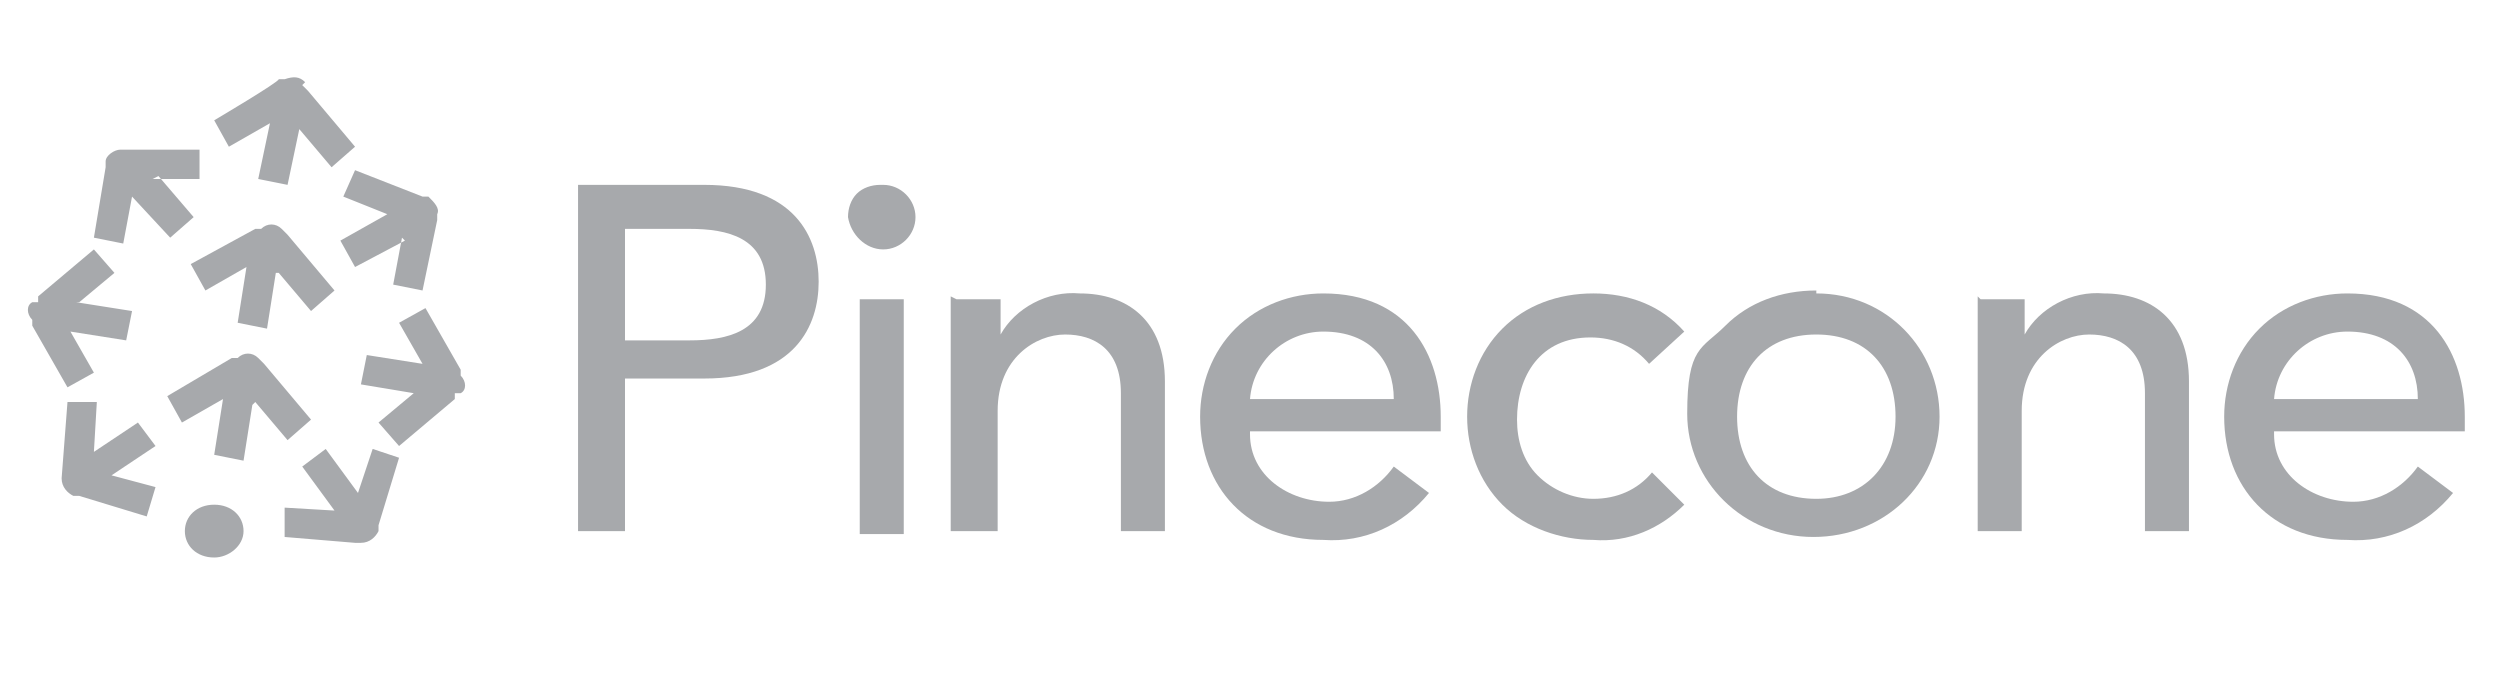
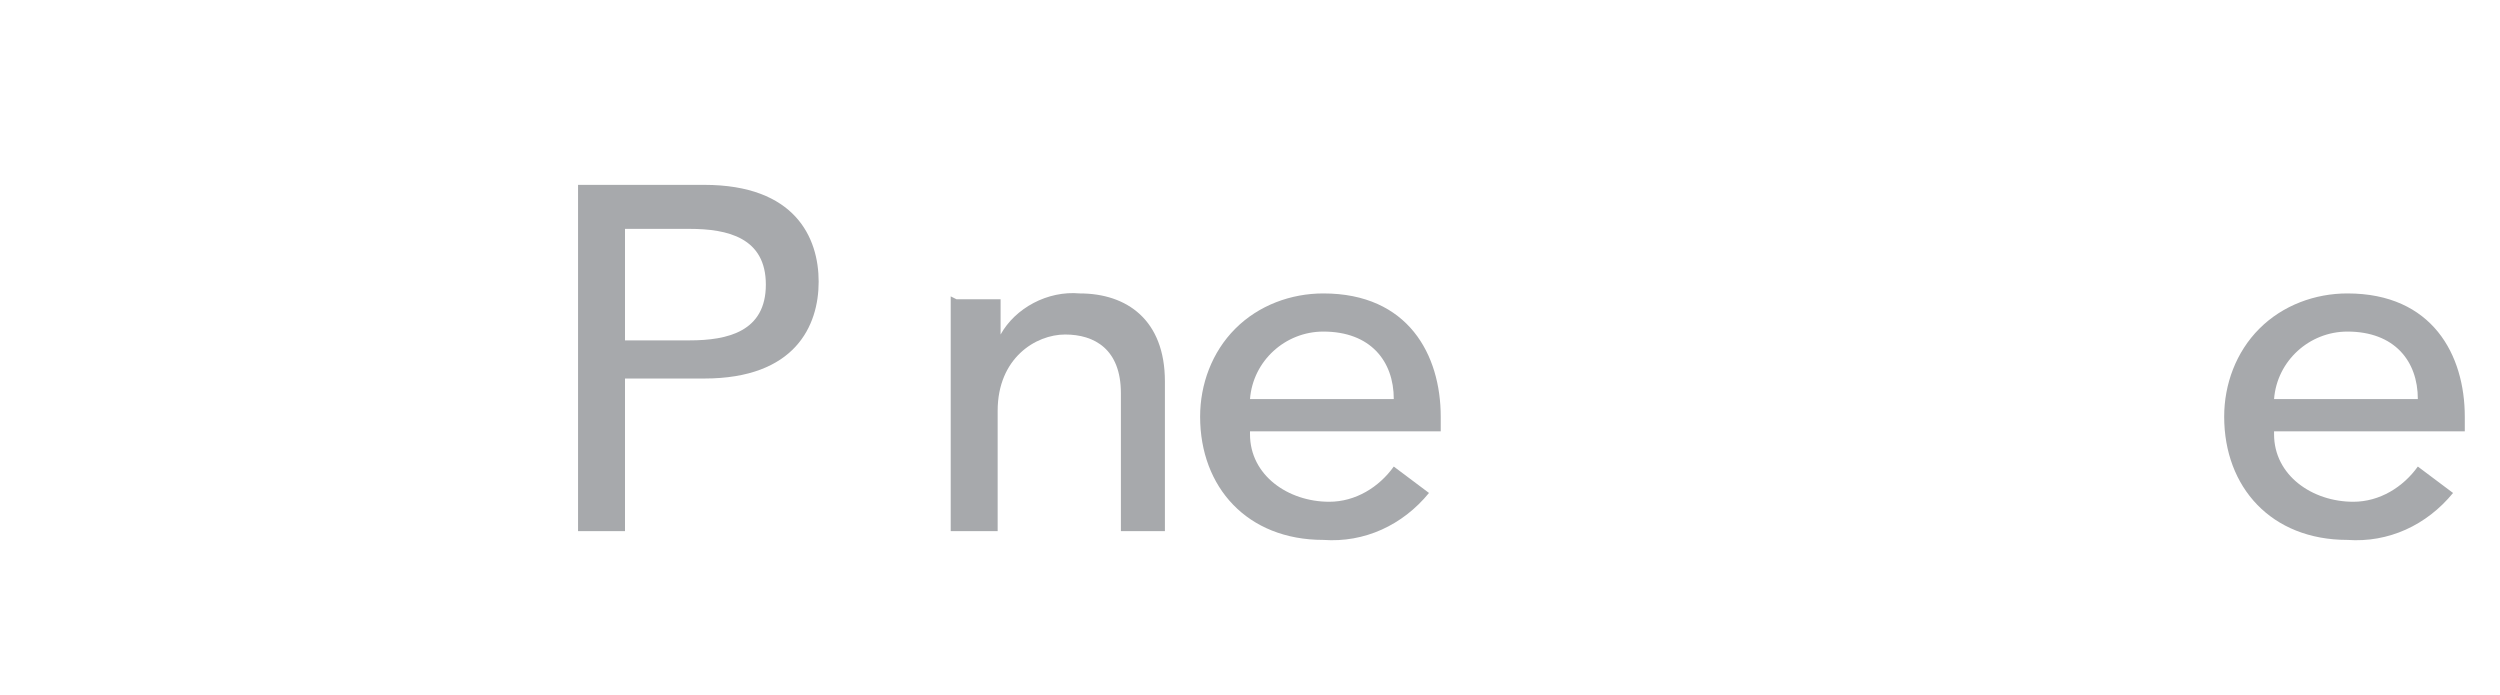
<svg xmlns="http://www.w3.org/2000/svg" version="1.1" viewBox="0 0 85.2 23.7">
  <defs>
    <style>
      .cls-1 {
        fill-rule: evenodd;
      }

      .cls-1, .cls-2 {
        fill: #a7a9ac;
      }
    </style>
  </defs>
  <g>
    <g id="Layer_2">
      <g>
        <path class="cls-2" d="M19.7,6.3h4.3c3.1,0,3.9,1.8,3.9,3.3s-.8,3.3-3.9,3.3h-2.7v5.2h-1.6V6.3ZM21.3,11.6h2.2c1.3,0,2.6-.3,2.6-1.9s-1.3-1.9-2.6-1.9h-2.2v3.8Z" />
-         <path class="cls-2" d="M30.1,6.3c.6,0,1.1.5,1.1,1.1,0,.6-.5,1.1-1.1,1.1s-1.1-.5-1.2-1.1c0-.3.1-.6.3-.8.2-.2.5-.3.8-.3ZM29.3,10.2h1.5v8h-1.5v-8Z" />
        <path class="cls-2" d="M32.6,10.2h1.5v1.2h0c.5-.9,1.6-1.5,2.7-1.4,1.6,0,2.9.9,2.9,3v5.1h-1.5v-4.7c0-1.5-.9-2-1.9-2s-2.3.8-2.3,2.6v4.1h-1.6v-8Z" />
        <path class="cls-2" d="M42.6,14.8c0,1.4,1.3,2.3,2.7,2.3.9,0,1.7-.5,2.2-1.2l1.2.9c-.9,1.1-2.2,1.7-3.6,1.6-2.6,0-4.2-1.8-4.2-4.2,0-1.1.4-2.2,1.2-3s1.9-1.2,3-1.2c2.9,0,4,2.1,4,4.2v.5h-6.5,0ZM47.5,13.6c0-1.3-.8-2.3-2.4-2.3-1.3,0-2.4,1-2.5,2.3h4.9Z" />
-         <path class="cls-2" d="M56.2,12.4c-.5-.6-1.2-.9-2-.9-1.7,0-2.5,1.3-2.5,2.8,0,.7.2,1.4.7,1.9s1.2.8,1.9.8c.8,0,1.5-.3,2-.9l1.1,1.1c-.8.8-1.9,1.3-3.1,1.2-1.1,0-2.3-.4-3.1-1.2-.8-.8-1.2-1.9-1.2-3,0-1.1.4-2.2,1.2-3s1.9-1.2,3.1-1.2c1.2,0,2.3.4,3.1,1.3l-1.2,1.1Z" />
-         <path class="cls-2" d="M61.9,10c2.4,0,4.2,1.9,4.2,4.2s-1.9,4.1-4.3,4.1c-2.4,0-4.3-1.9-4.3-4.2s.5-2.2,1.3-3c.8-.8,1.9-1.2,3.1-1.2ZM61.9,17c1.6,0,2.7-1.1,2.7-2.8s-1-2.8-2.7-2.8-2.7,1.1-2.7,2.8,1,2.8,2.7,2.8Z" />
-         <path class="cls-2" d="M67.5,10.2h1.5v1.2c.5-.9,1.6-1.5,2.7-1.4,1.6,0,2.9.9,2.9,3v5.1h-1.5v-4.7c0-1.5-.9-2-1.9-2s-2.3.8-2.3,2.6v4.1h-1.5v-8h0Z" />
        <path class="cls-2" d="M77.5,14.8c0,1.4,1.3,2.3,2.7,2.3.9,0,1.7-.5,2.2-1.2l1.2.9c-.9,1.1-2.2,1.7-3.6,1.6-2.6,0-4.2-1.8-4.2-4.2,0-1.1.4-2.2,1.2-3,.8-.8,1.9-1.2,3-1.2,2.9,0,4,2.1,4,4.2v.5h-6.5ZM82.4,13.6c0-1.3-.8-2.3-2.4-2.3-1.3,0-2.4,1-2.5,2.3h4.9Z" />
-         <path class="cls-1" d="M10.4,2.8c-.2-.2-.4-.2-.7-.1h-.2c0,.1-2.2,1.4-2.2,1.4l.5.9,1.4-.8-.4,1.9,1,.2.4-1.9,1.1,1.3.8-.7-1.6-1.9h0l-.2-.2ZM7.3,19c.5,0,1-.4,1-.9s-.4-.9-1-.9-1,.4-1,.9c0,.5.4.9,1,.9ZM8.6,13.8l-.3,1.9-1-.2.3-1.9-1.4.8-.5-.9,2.2-1.3h.2c.2-.2.5-.2.7,0l.2.2,1.6,1.9-.8.7-1.1-1.3ZM9.4,9.3l-.3,1.9-1-.2.3-1.9-1.4.8-.5-.9,2.2-1.2h0s0,0,0,0h.2c.2-.2.5-.2.7,0l.2.2,1.6,1.9-.8.7-1.1-1.3ZM2.7,16.9h-.2c-.2-.1-.4-.3-.4-.6l.2-2.6h1c0,0-.1,1.7-.1,1.7l1.5-1,.6.8-1.5,1,1.5.4-.3,1-2.3-.7ZM12.9,17.9v.2c-.1.2-.3.4-.6.4h-.2s0,0,0,0h0s-2.4-.2-2.4-.2v-1c0,0,1.7.1,1.7.1l-1.1-1.5.8-.6,1.1,1.5.5-1.5.9.3-.7,2.3ZM15.7,12.6v.2c.2.2.2.5,0,.6h-.2v.2h0l-1.9,1.6-.7-.8,1.2-1-1.8-.3.2-1,1.9.3-.8-1.4.9-.5,1.2,2.1ZM13.8,8.2l-1.7.9-.5-.9,1.6-.9-1.5-.6.4-.9,2.3.9h0s0,0,0,0h.2c.2.2.4.4.3.6v.2s-.5,2.4-.5,2.4l-1-.2.3-1.6ZM2.6,10.3l1.9.3-.2,1-1.9-.3.8,1.4-.9.5-1.2-2.1v-.2c-.2-.2-.2-.5,0-.6h.2v-.2h0l1.9-1.6.7.8-1.2,1ZM5.4,6l1.2,1.4-.8.7-1.3-1.4-.3,1.6-1-.2.4-2.4v-.2c0-.2.3-.4.5-.4h.2s0,0,0,0h0s2.5,0,2.5,0v1s-1.6,0-1.6,0Z" />
      </g>
    </g>
  </g>
</svg>